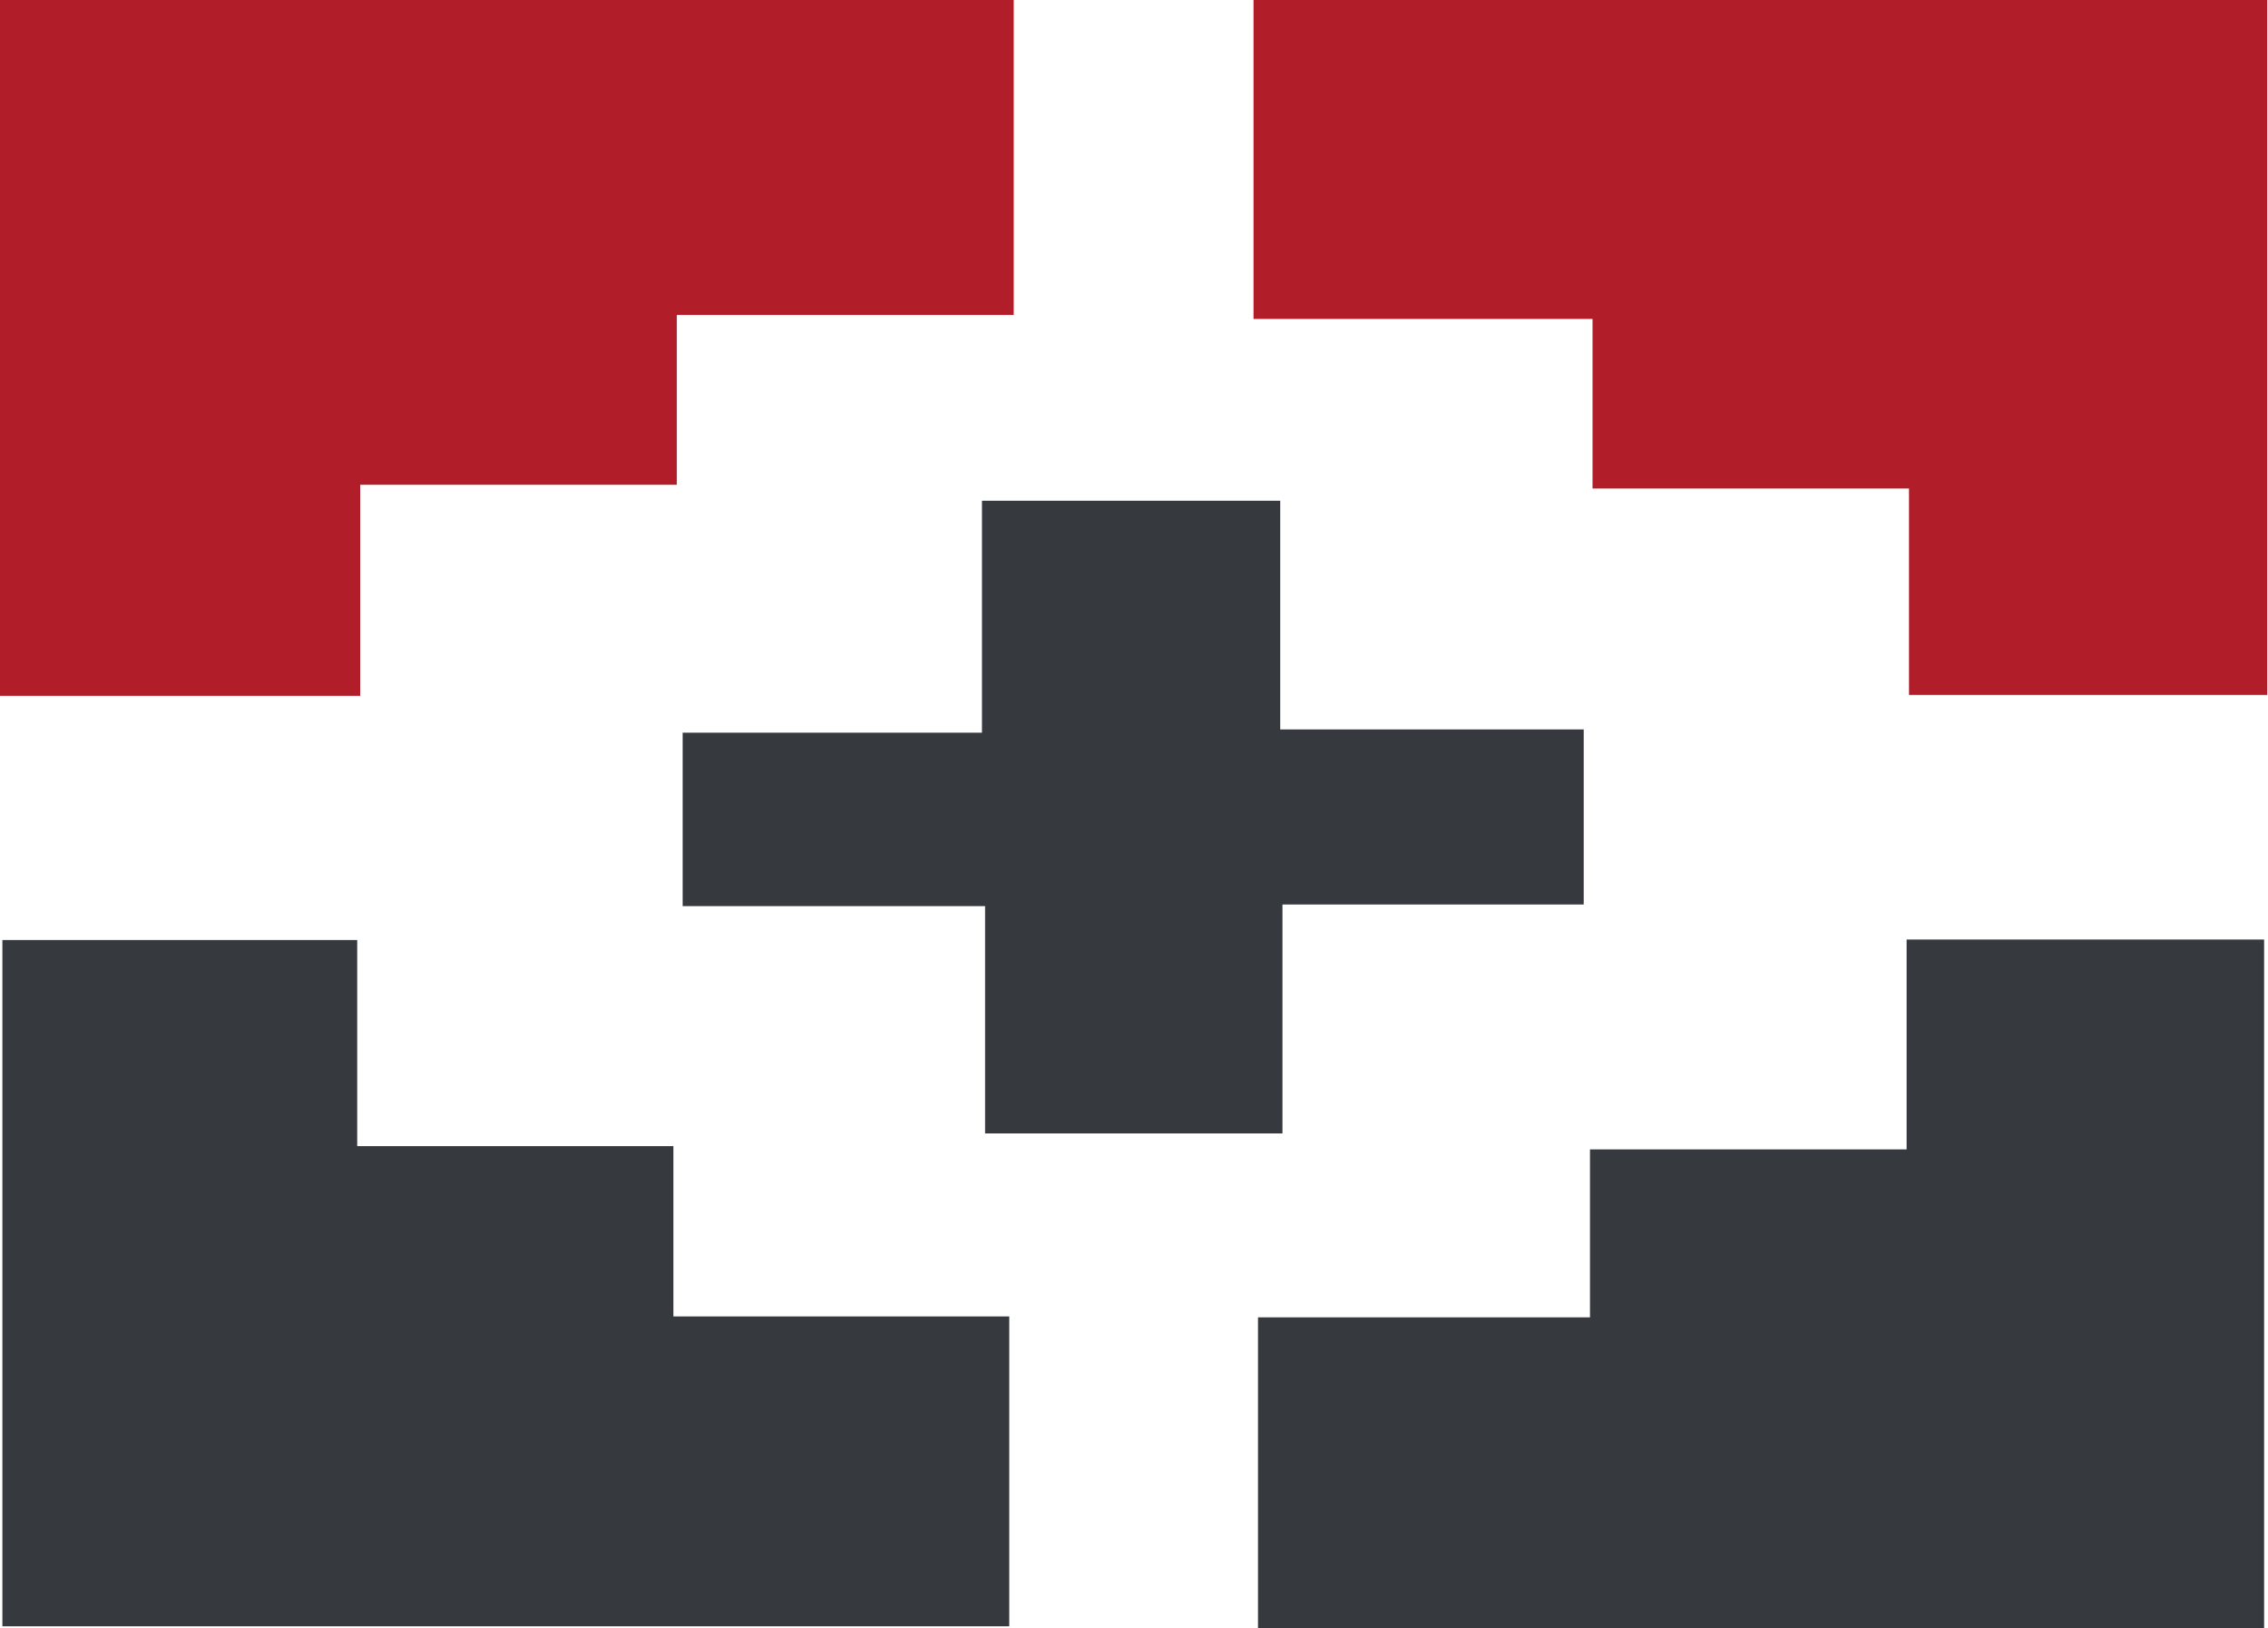
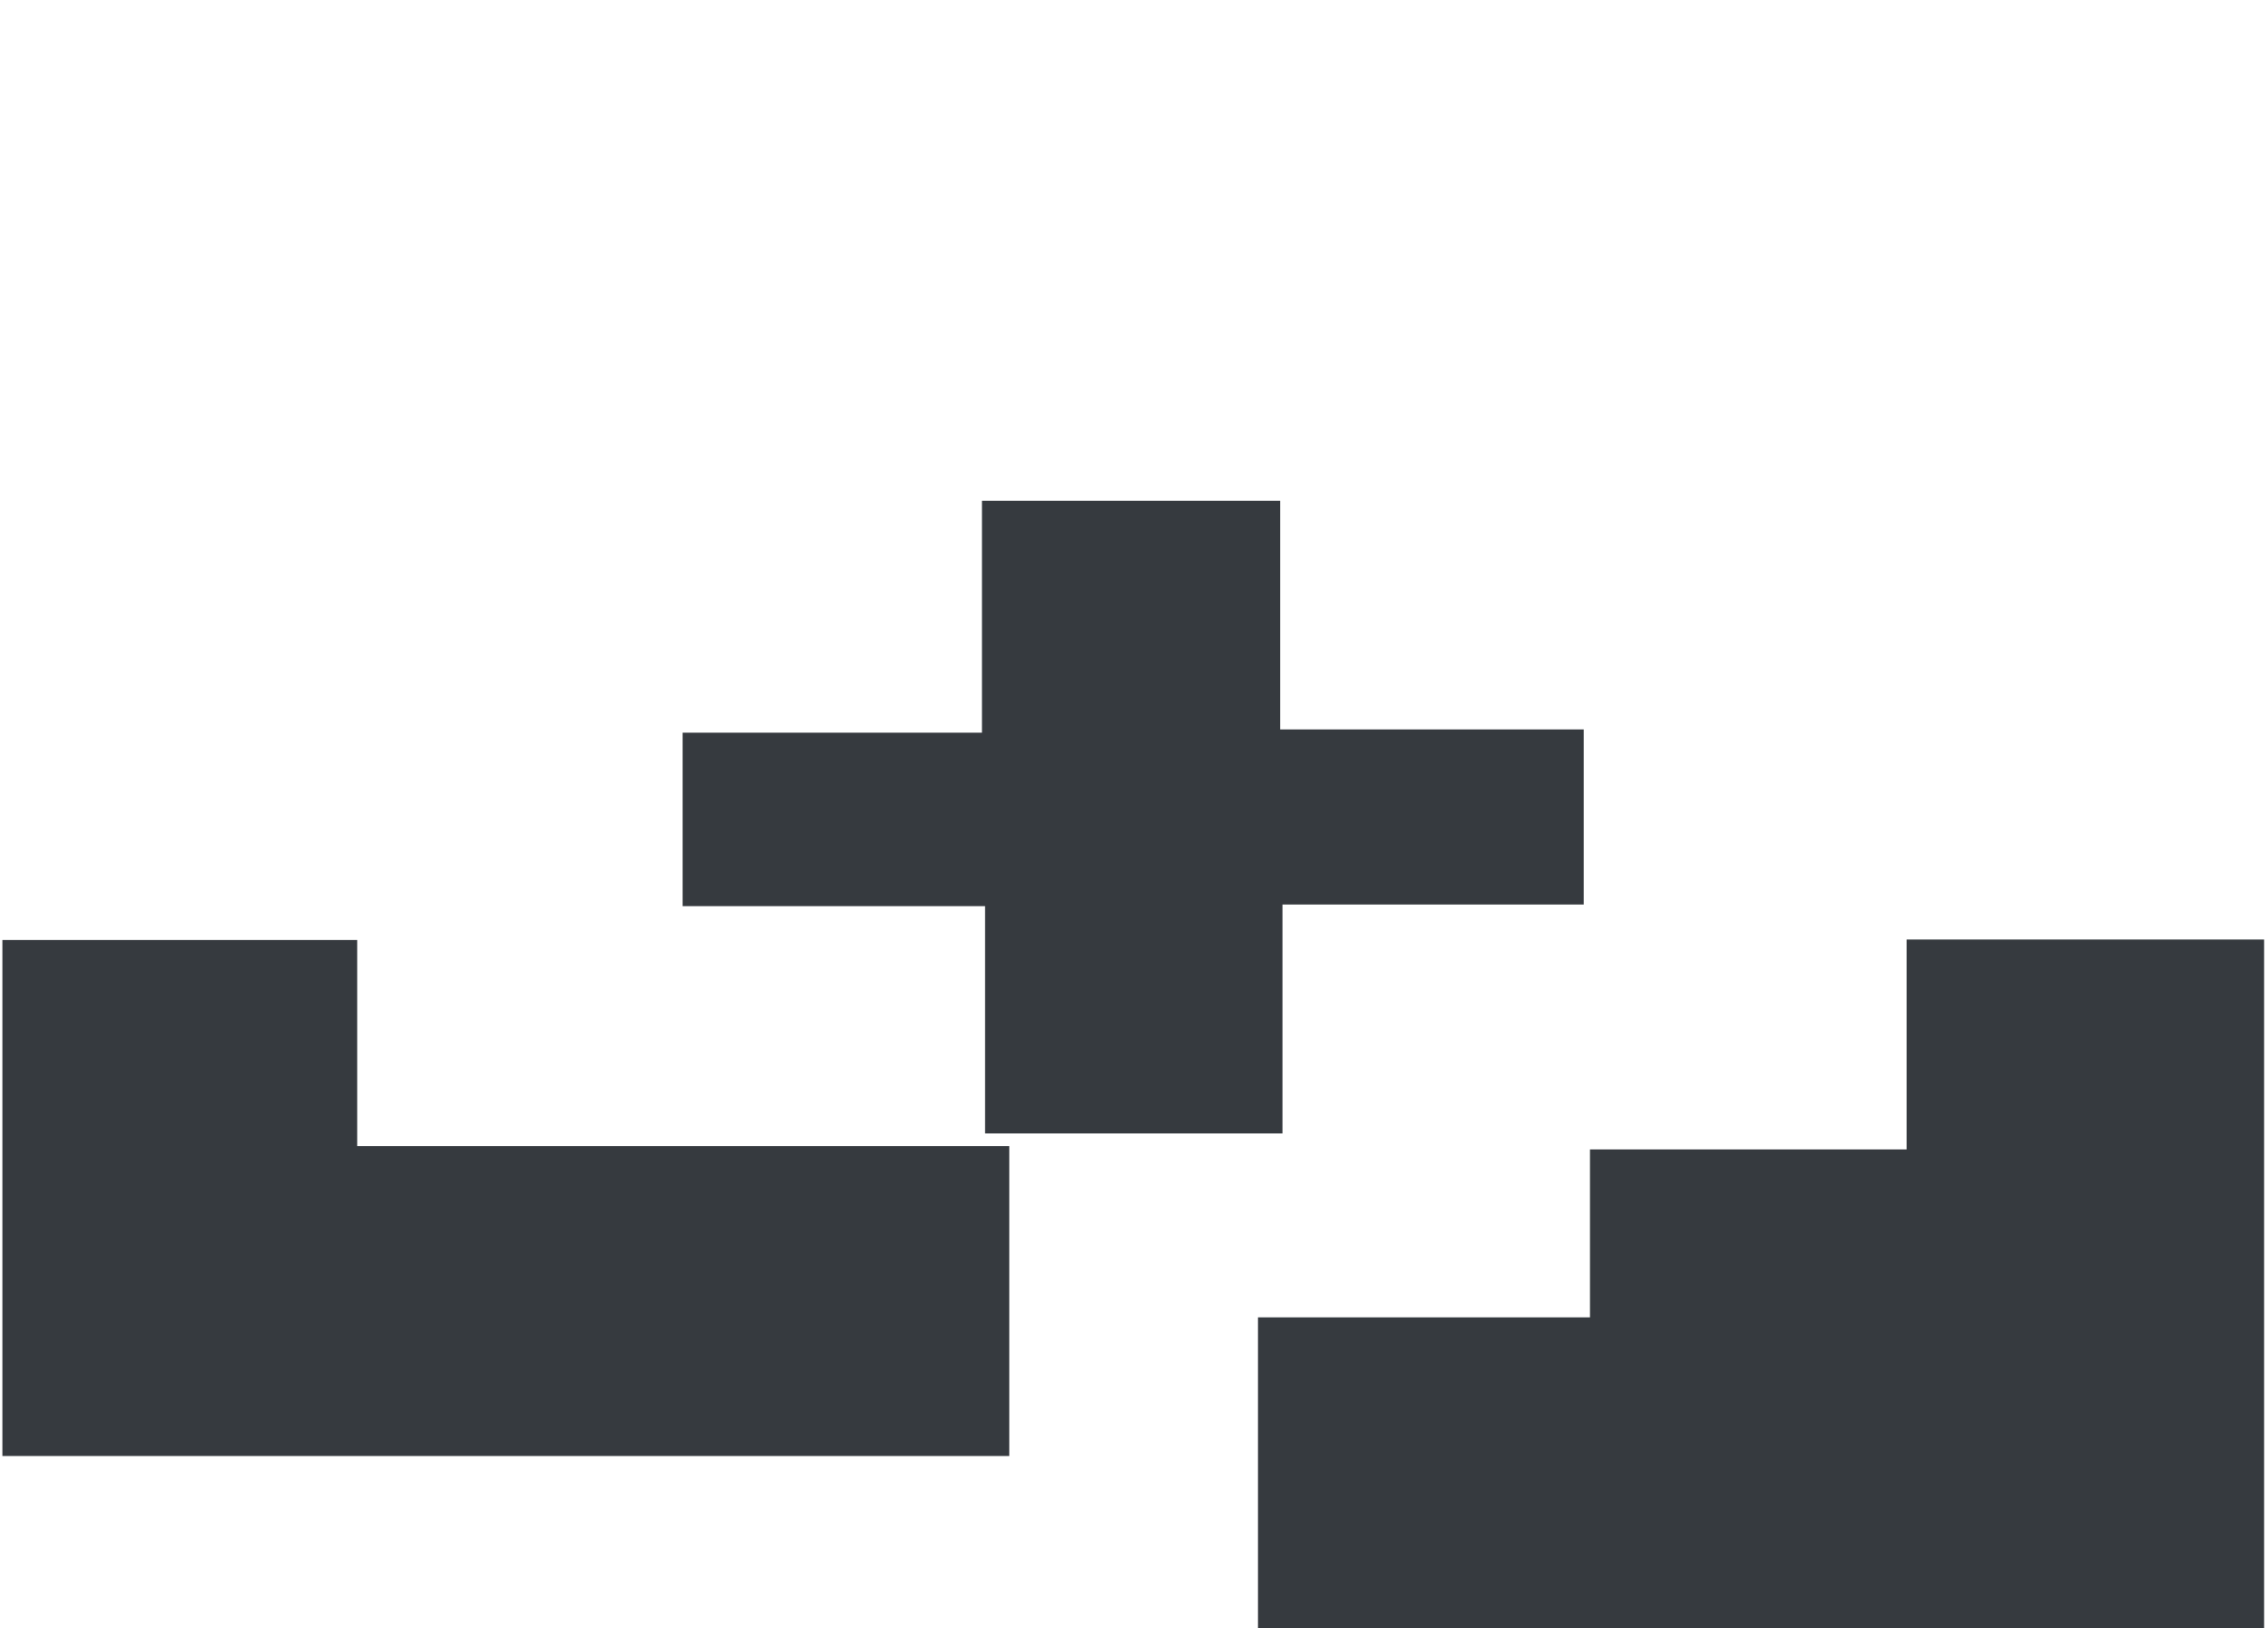
<svg xmlns="http://www.w3.org/2000/svg" version="1.2" viewBox="0 0 1520 1091">
-   <path fill="#b11e2a" d="M679.4 0v211H453.6v113.8H241.4v141.4H0V0zm840.1 0v465.6h-240.1V327.3h-212.1V213.7H840.1V0z" />
-   <path fill="#363a3f" d="M1517.4 629.5V1091H843.1V882.6h222.5V770.1h212.2V629.5zm-1278 .3v138.1h211.9V882h225.1v207.6H1.6V629.8zM858 335.5v153.2h203.4V606H859.5v153.4H660.2V607.1H457.5V490.9h200.6V335.5z" />
+   <path fill="#363a3f" d="M1517.4 629.5V1091H843.1V882.6h222.5V770.1h212.2V629.5zm-1278 .3v138.1h211.9h225.1v207.6H1.6V629.8zM858 335.5v153.2h203.4V606H859.5v153.4H660.2V607.1H457.5V490.9h200.6V335.5z" />
</svg>